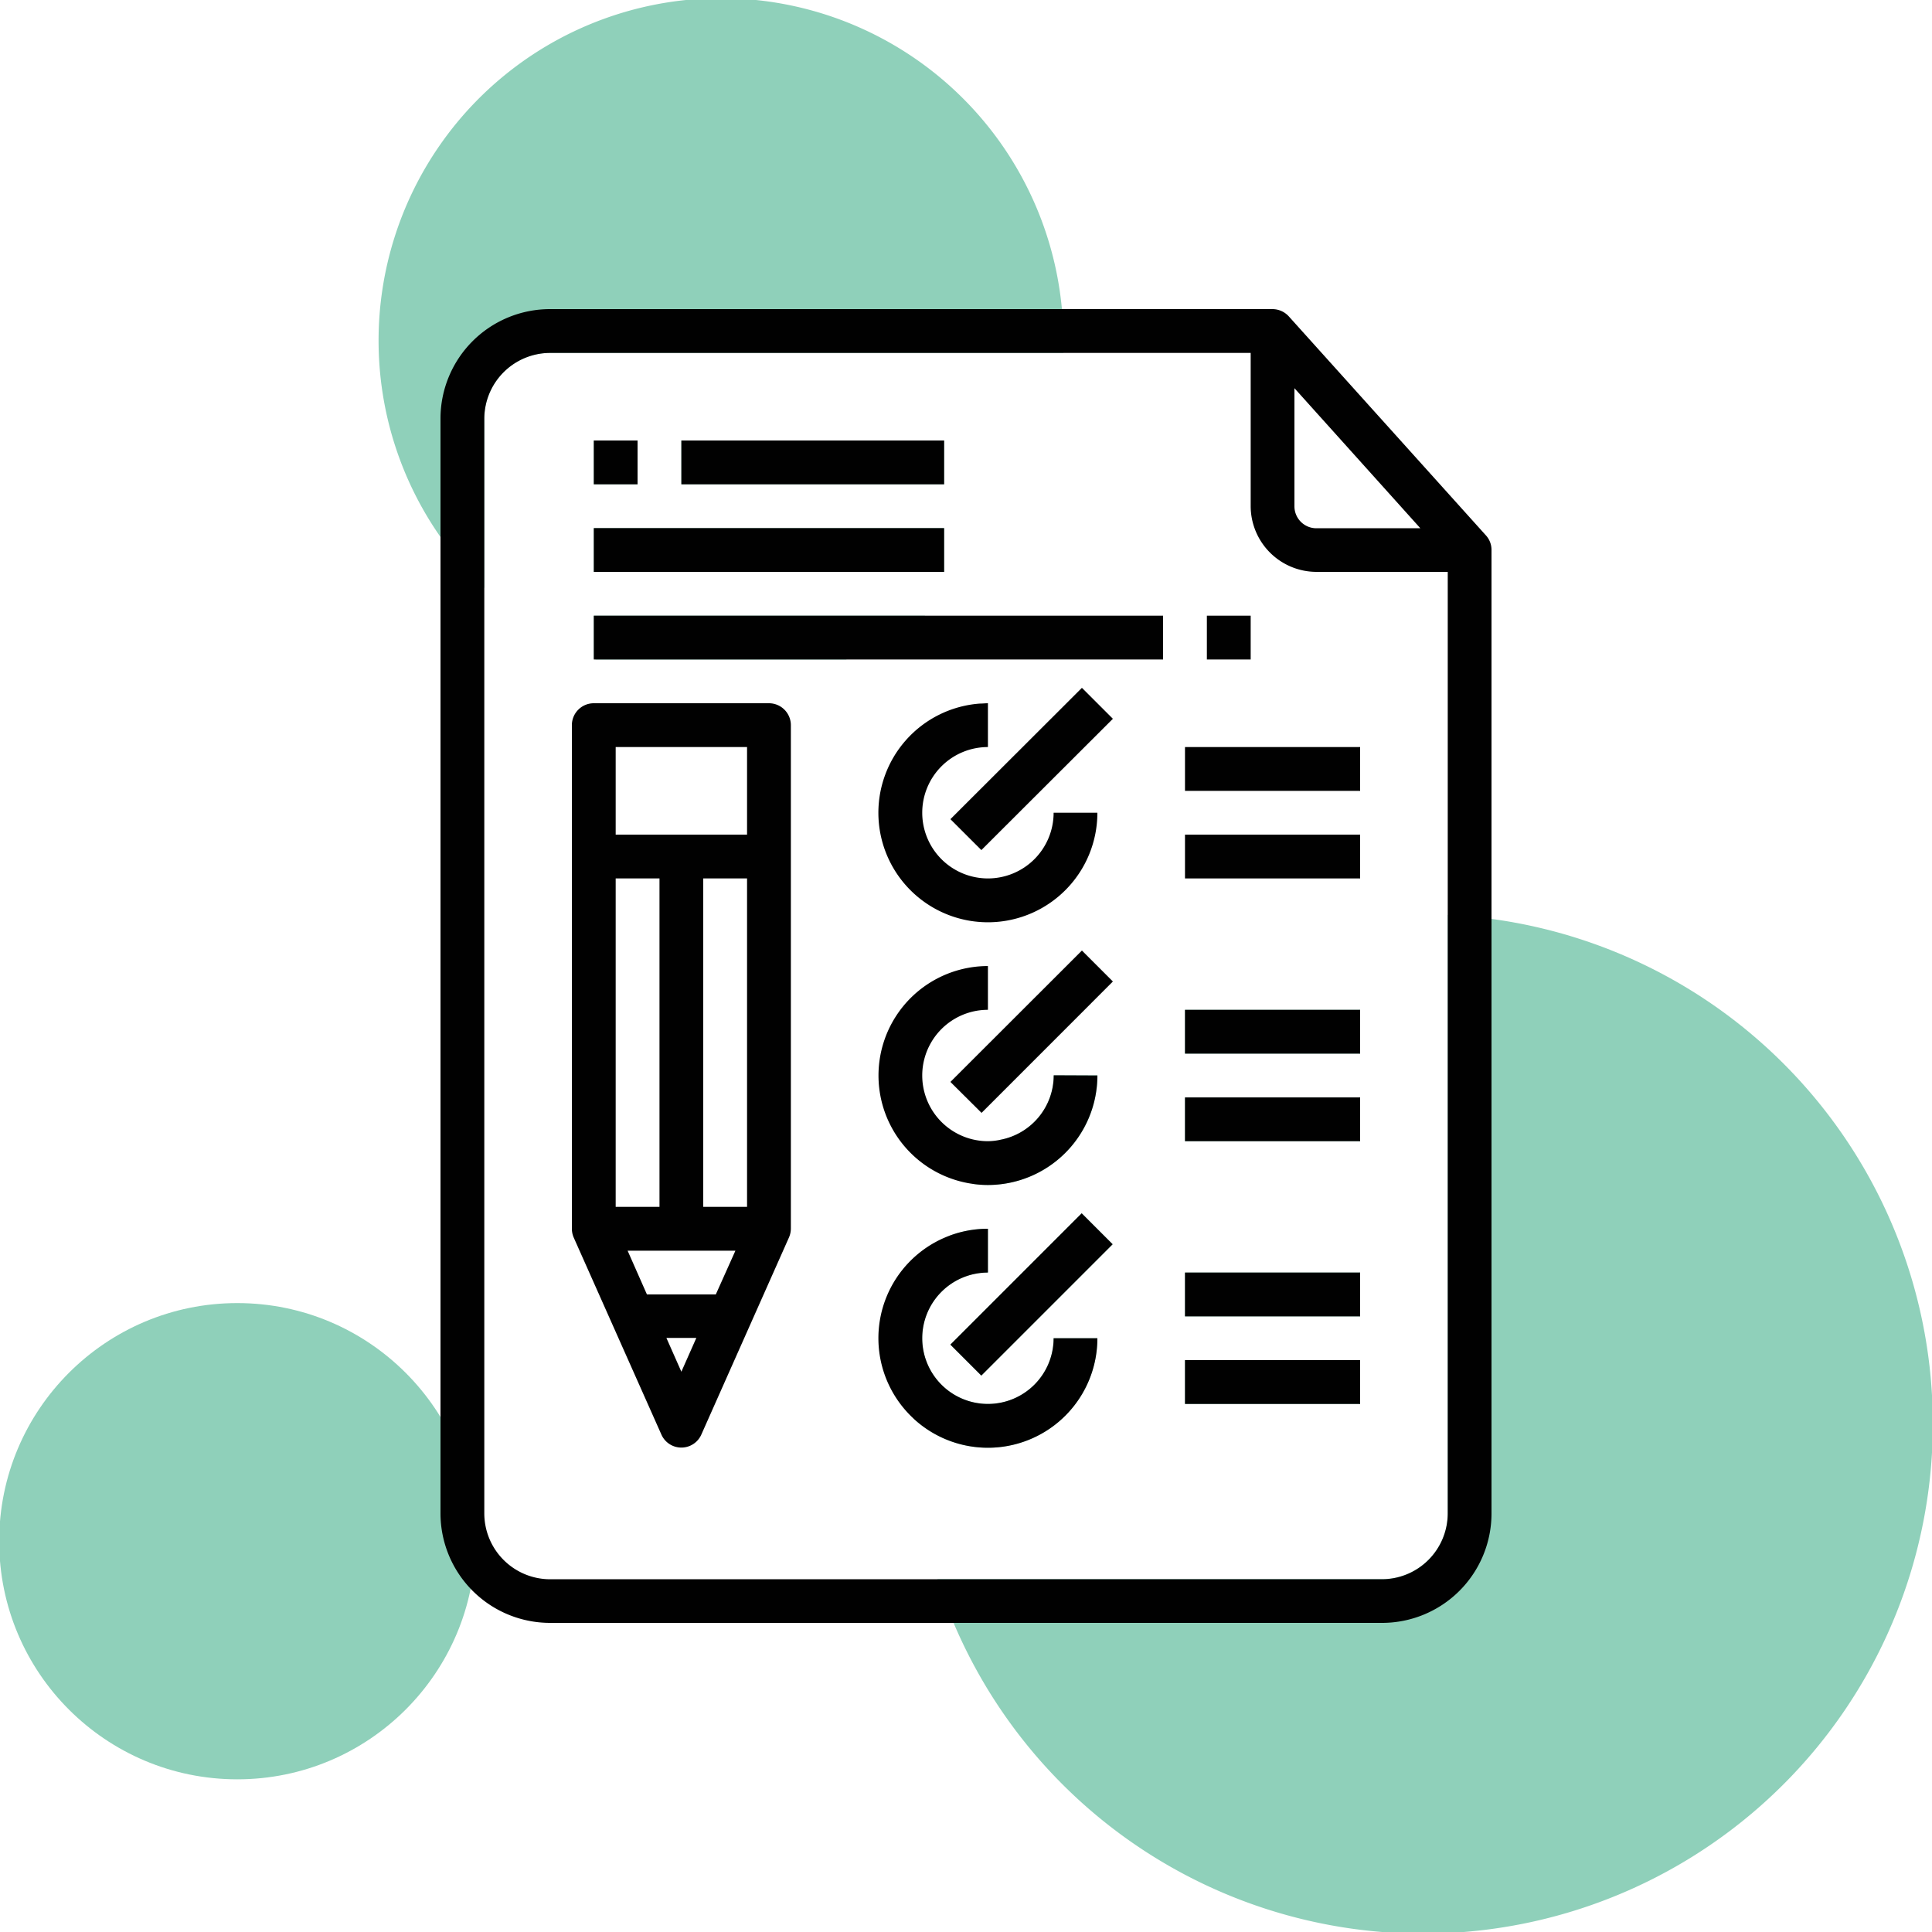
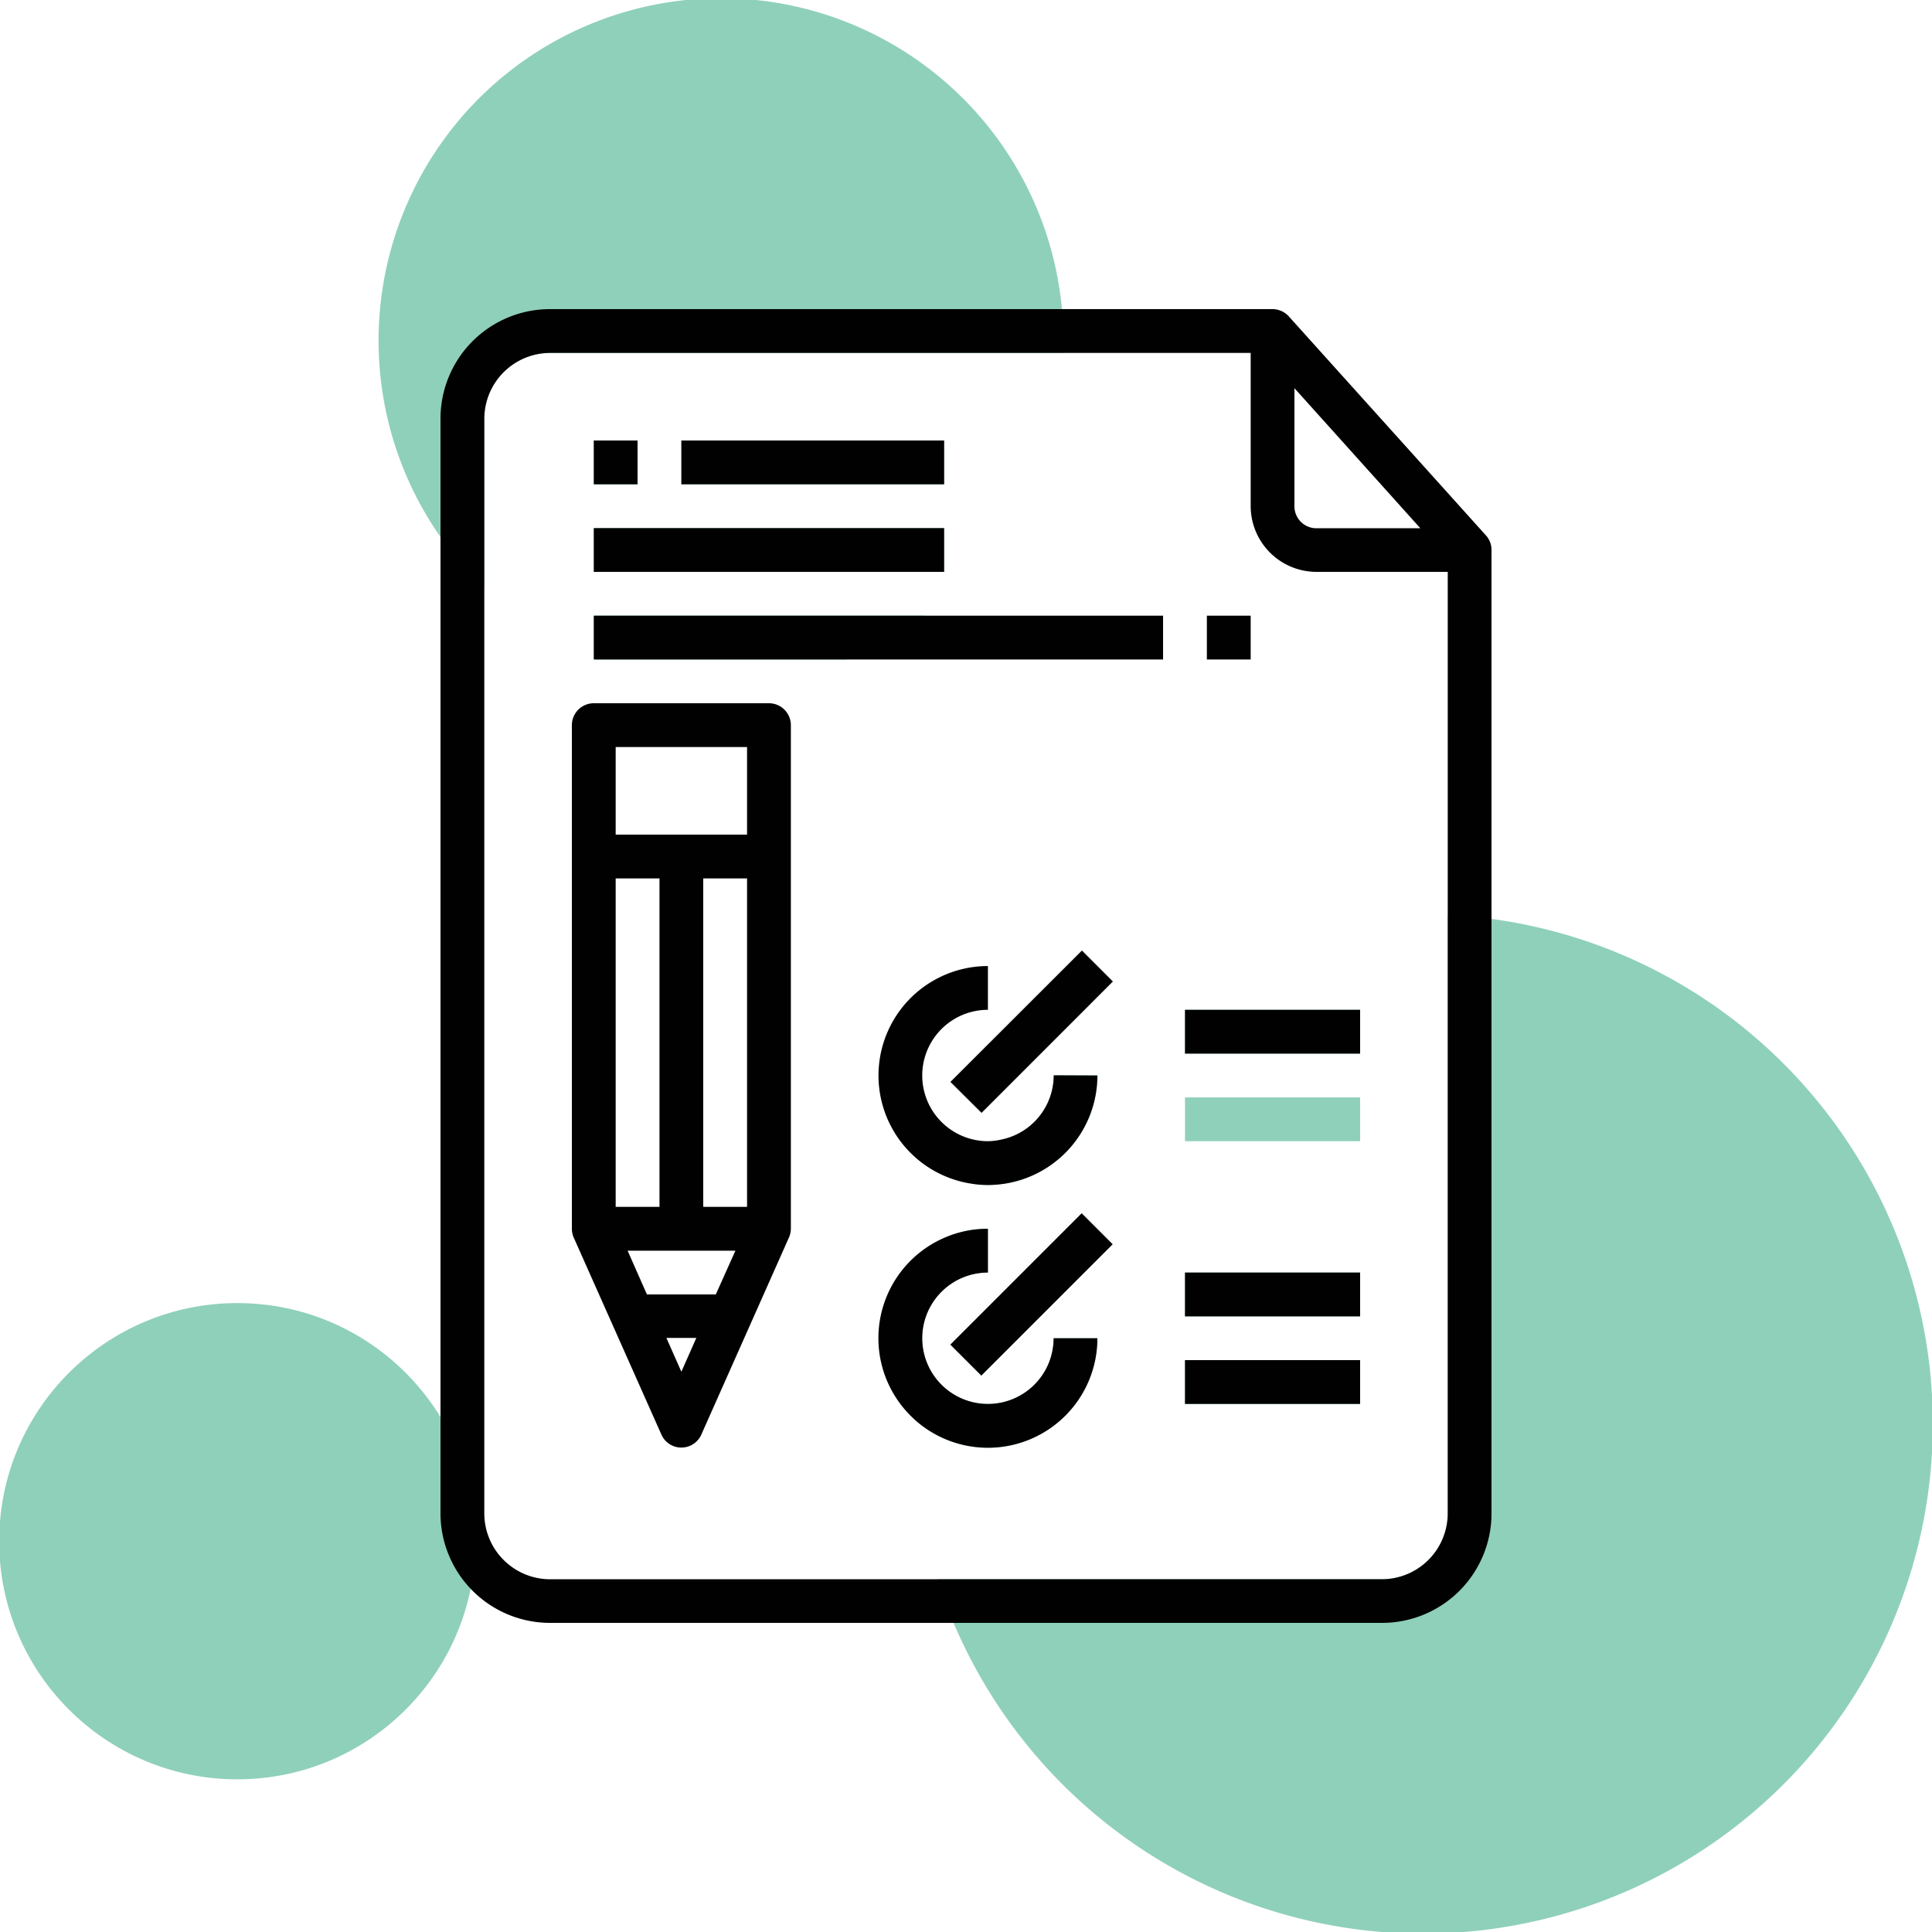
<svg xmlns="http://www.w3.org/2000/svg" viewBox="0 0 400 400">
  <defs>
    <style>.a{fill:#8fd0ba;}.b{fill:#010101;}</style>
  </defs>
  <circle class="a" cx="49.13" cy="319.09" r="49.3" />
  <rect class="a" x="122.94" y="91.2" width="9.06" height="9.07" />
  <path class="a" d="M191.52,127.47a70.88,70.88,0,0,1-16.35,9.07H123.39l-.45-.18v-8.89Z" />
  <rect class="a" x="141.07" y="91.2" width="54.4" height="9.07" />
  <rect class="a" x="122.94" y="109.34" width="72.53" height="9.06" />
  <path class="a" d="M220.17,70.53c0,.85,0,1.7,0,2.54H113.87a13.64,13.64,0,0,0-13.6,13.6v35.08a71.4,71.4,0,0,1-9.07-10.57A70.89,70.89,0,1,1,219.86,64Q220.18,67.23,220.17,70.53Z" />
  <path class="a" d="M204.54,299.74a22.57,22.57,0,0,1-15.15-5.81l-.28-.26a105,105,0,0,1,7.42-37.81,22.42,22.42,0,0,1,8-1.46v9.07a13.6,13.6,0,1,0,13.6,13.6h9.06A22.66,22.66,0,0,1,204.54,299.74Z" />
  <path class="a" d="M204.54,245.34a21.58,21.58,0,0,1-3-.21A104.13,104.13,0,0,1,207,236a13.58,13.58,0,0,0,11.16-13.37h9.06A22.69,22.69,0,0,1,204.54,245.34Z" />
  <polygon class="a" points="223.95 251.2 230.36 257.61 203.17 284.8 199.18 280.81 196.76 278.39 223.95 251.2" />
  <rect class="a" x="245.34" y="209.07" width="36.26" height="9.07" />
  <rect class="a" x="245.34" y="227.21" width="36.26" height="9.06" />
  <rect class="a" x="245.34" y="263.47" width="36.26" height="9.07" />
  <rect class="a" x="245.34" y="281.6" width="36.26" height="9.07" />
  <path class="a" d="M400.17,294.83A105.56,105.56,0,0,1,197.43,336q-1.87-4.42-3.35-9.06h92.06a13.65,13.65,0,0,0,13.6-13.6V189.43q4.59.21,9.06.82A105.55,105.55,0,0,1,400.17,294.83Z" />
-   <path class="b" d="M227.2,168.27a22.67,22.67,0,1,1-24.35-22.6c.56,0,1.12-.07,1.69-.07v9.07a13.6,13.6,0,1,0,13.6,13.6Z" />
-   <path class="b" d="M196.77,169.6,224,142.41l6.41,6.41L203.18,176Z" />
-   <path class="b" d="M245.34,154.67H281.6v9.07H245.34Z" />
-   <path class="b" d="M245.34,172.8H281.6v9.07H245.34Z" />
  <path class="b" d="M227.2,222.67a22.69,22.69,0,0,1-22.66,22.67,21.58,21.58,0,0,1-3-.21,22.66,22.66,0,0,1,3-45.12v9.06a13.6,13.6,0,1,0,0,27.2A12.31,12.31,0,0,0,207,236a13.58,13.58,0,0,0,11.16-13.37Z" />
  <path class="b" d="M196.77,224,224,196.8l6.41,6.41-27.19,27.2Z" />
  <rect class="b" x="245.34" y="209.07" width="36.26" height="9.07" />
-   <rect class="b" x="245.34" y="227.21" width="36.26" height="9.06" />
  <path class="b" d="M227.2,277.07a22.66,22.66,0,0,1-37.81,16.86l-.28-.26a22.66,22.66,0,0,1,15.43-39.27v9.07a13.6,13.6,0,1,0,13.6,13.6Z" />
  <polygon class="b" points="230.36 257.61 203.17 284.8 199.18 280.81 196.76 278.39 223.95 251.2 230.36 257.61" />
  <rect class="b" x="245.34" y="263.47" width="36.26" height="9.07" />
  <rect class="b" x="245.34" y="281.6" width="36.26" height="9.07" />
  <path class="b" d="M307.63,110.83,266.83,65.5a4.58,4.58,0,0,0-3.36-1.5H113.87A22.67,22.67,0,0,0,91.2,86.67V313.34A22.69,22.69,0,0,0,113.87,336H286.14a22.66,22.66,0,0,0,22.66-22.66V113.87A4.43,4.43,0,0,0,307.63,110.83ZM268,80.37l26.07,29H272.54A4.54,4.54,0,0,1,268,104.8Zm31.74,233a13.65,13.65,0,0,1-13.6,13.6H113.87a13.65,13.65,0,0,1-13.6-13.6V86.67a13.64,13.64,0,0,1,13.6-13.6H258.94V104.8a13.64,13.64,0,0,0,13.6,13.6h27.2Z" />
  <path class="b" d="M159.2,145.6H122.94a4.54,4.54,0,0,0-4.54,4.54V254.4a4.64,4.64,0,0,0,.39,1.84L136.93,297a4.52,4.52,0,0,0,8.28,0l18.14-40.8a4.64,4.64,0,0,0,.39-1.84V150.14A4.54,4.54,0,0,0,159.2,145.6Zm-31.73,36.27h9.07v68h-9.07ZM141.07,284l-3.1-7h6.2Zm7.13-16H133.94l-4-9.06h22.32Zm6.47-18.13H145.6v-68h9.07Zm0-77.07h-27.2V154.67h27.2Z" />
  <rect class="b" x="141.07" y="91.2" width="54.4" height="9.07" />
  <rect class="b" x="122.94" y="109.34" width="72.53" height="9.06" />
  <rect class="b" x="122.94" y="127.47" width="117.86" height="9.07" />
  <rect class="b" x="122.94" y="91.2" width="9.06" height="9.07" />
  <path class="b" d="M249.87,127.47h9.07v9.07h-9.07Z" />
</svg>